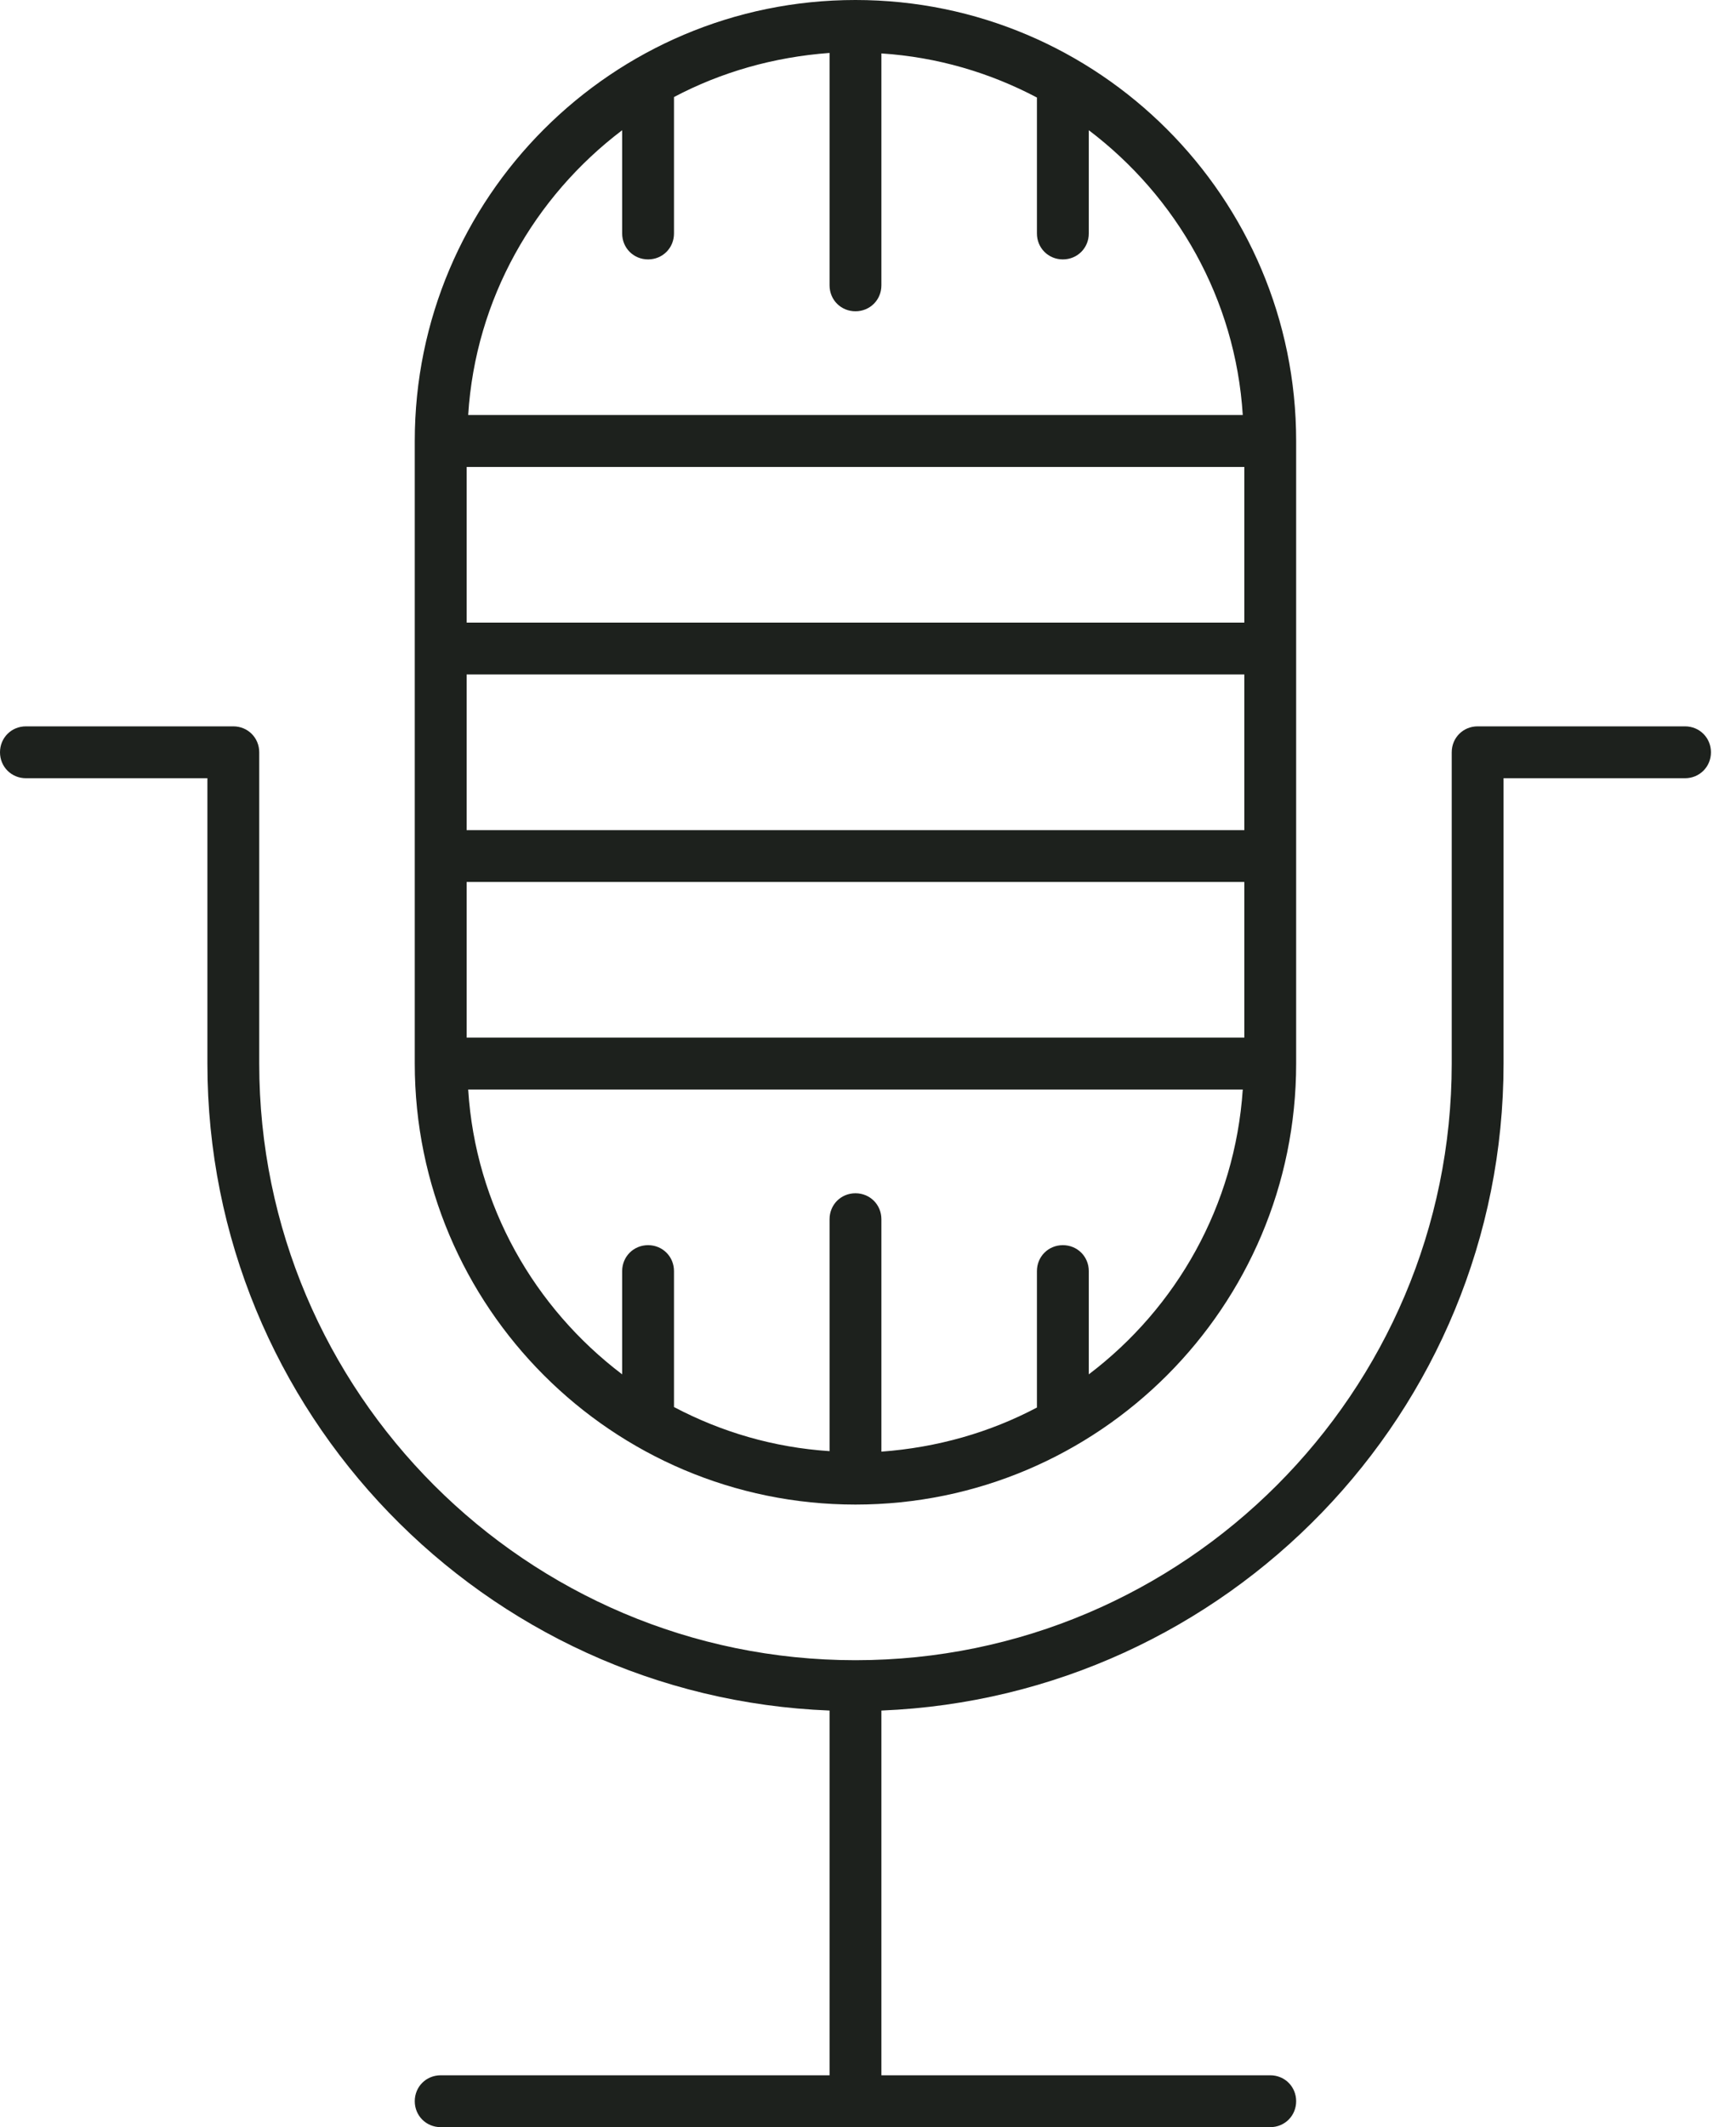
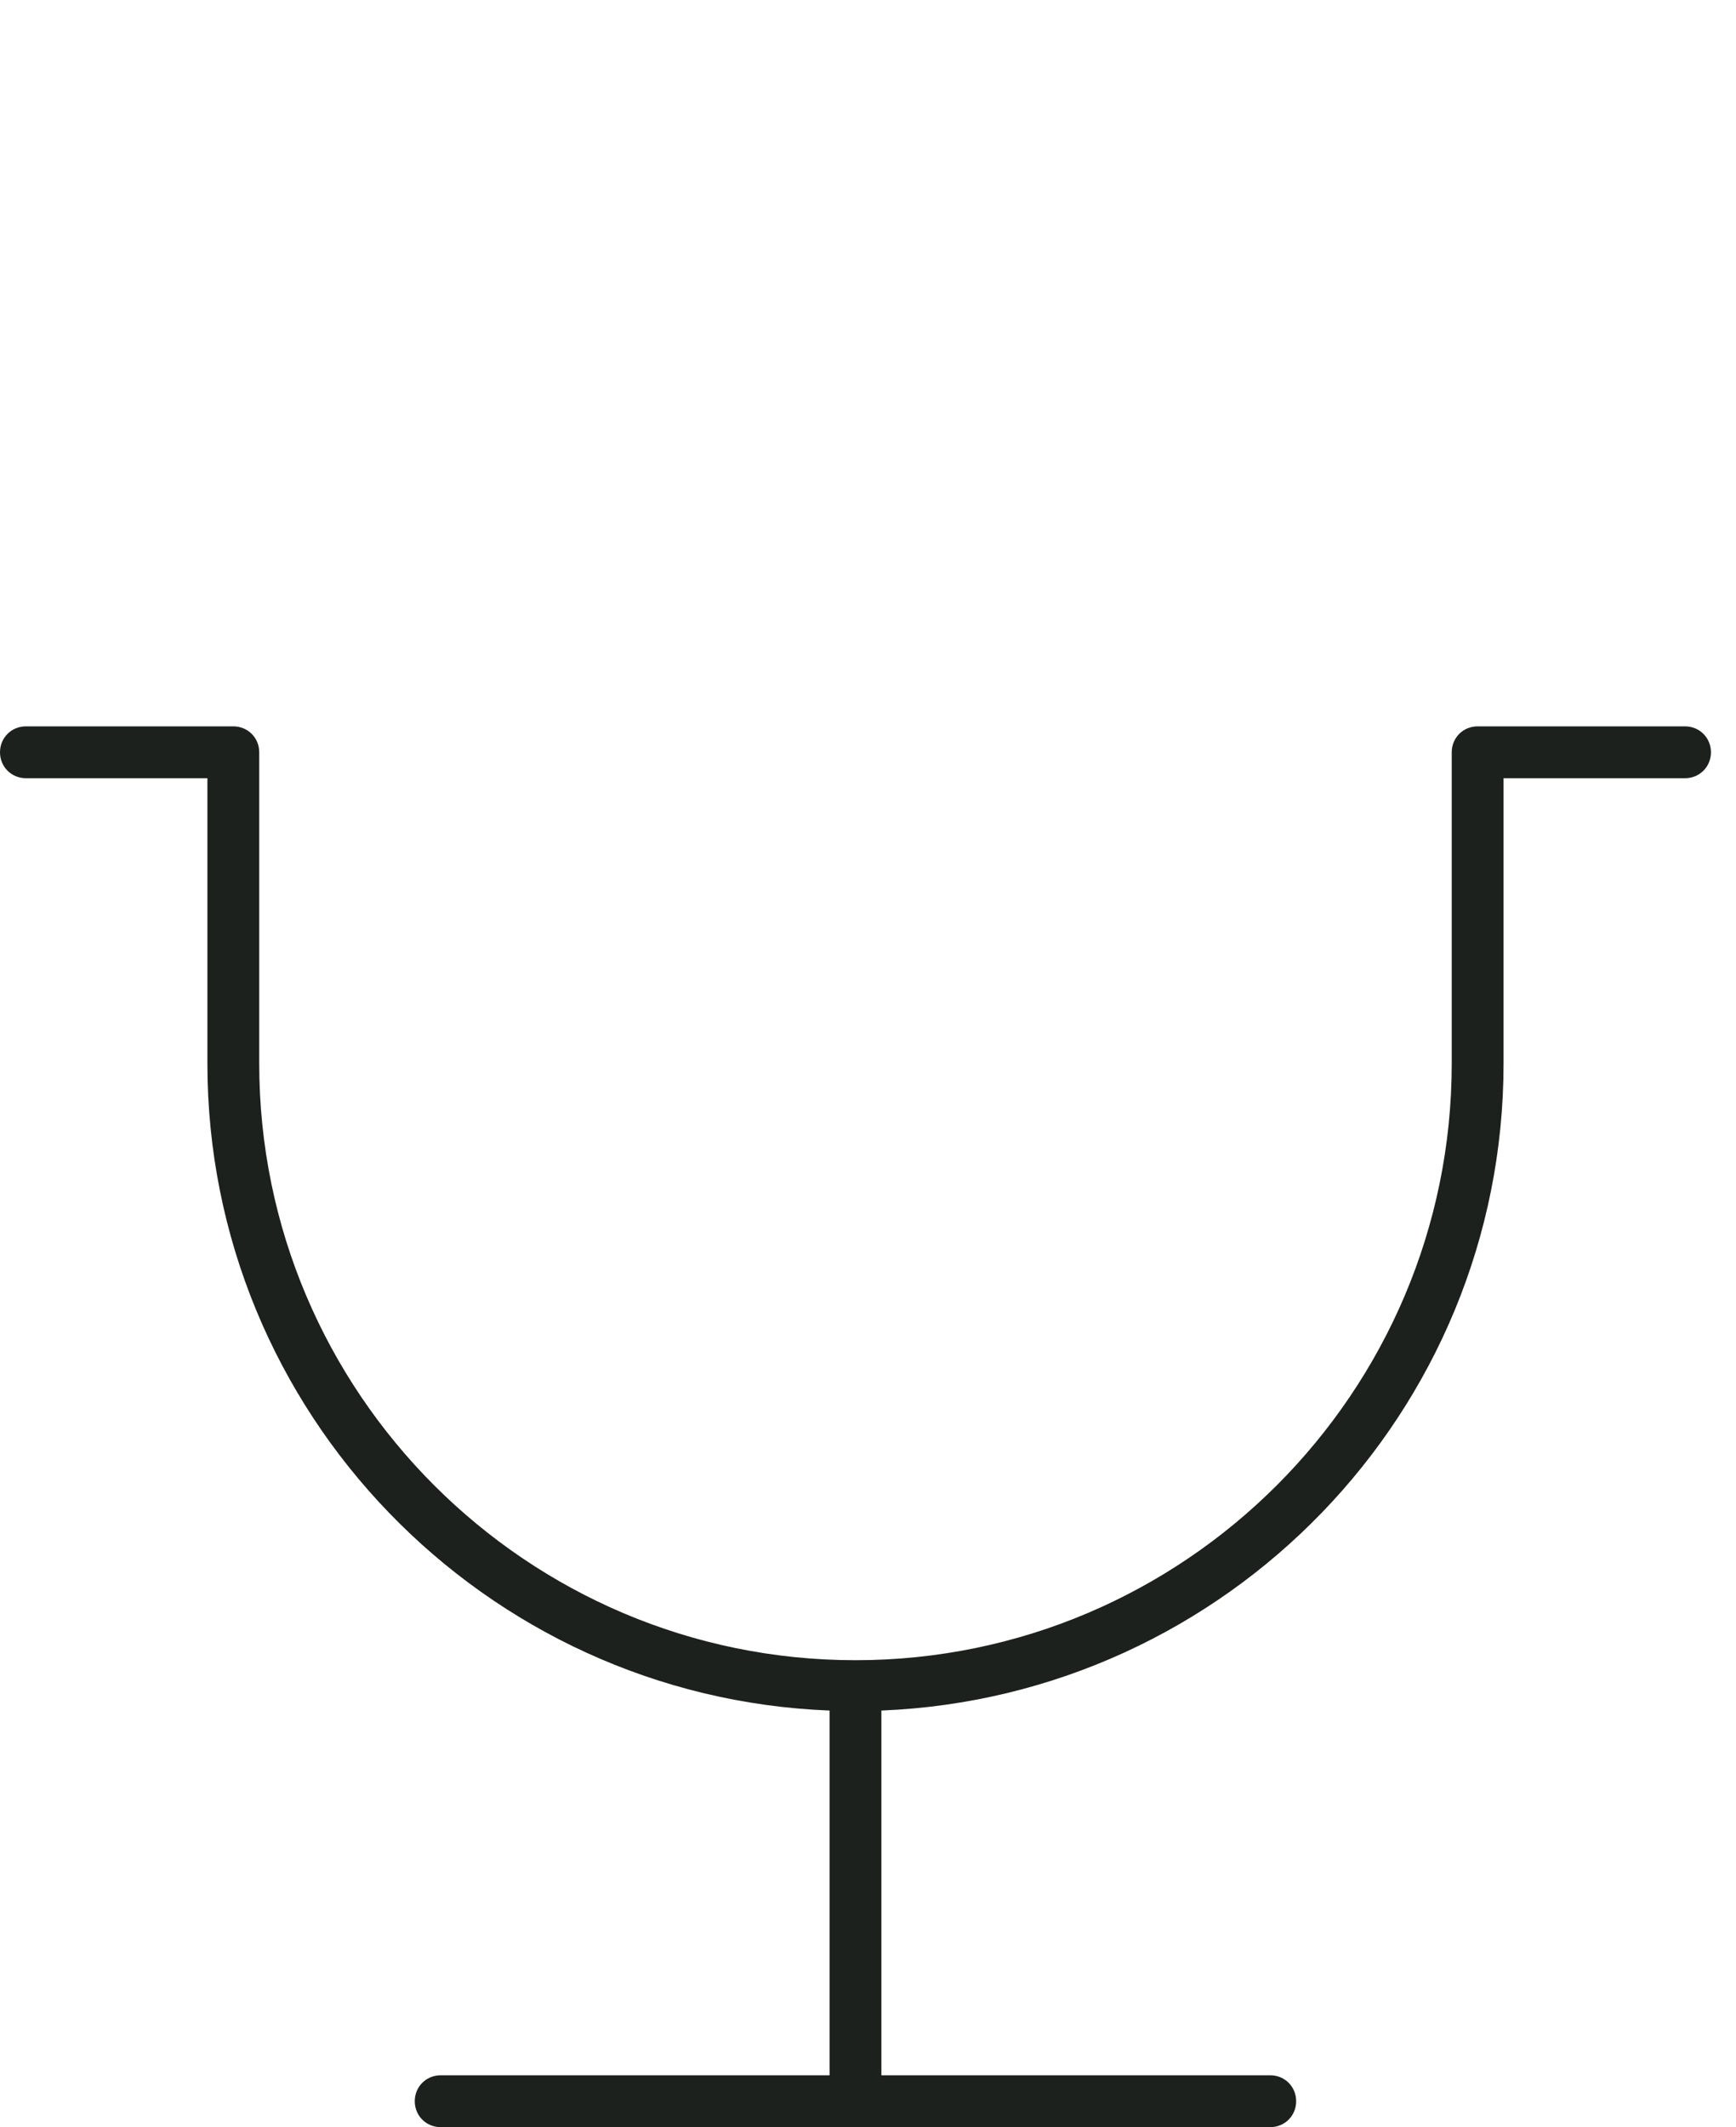
<svg xmlns="http://www.w3.org/2000/svg" width="49" height="60" viewBox="0 0 49 60" fill="none">
  <path d="M0.732 21.951H5.854V30C5.854 39.834 13.668 47.868 23.415 48.249V58.537H12.439C12.029 58.537 11.707 58.858 11.707 59.268C11.707 59.678 12.029 60 12.439 60H35.854C36.263 60 36.585 59.678 36.585 59.268C36.585 58.858 36.263 58.537 35.854 58.537H24.878V48.249C34.624 47.854 42.439 39.834 42.439 30V21.951H47.561C47.971 21.951 48.293 21.629 48.293 21.22C48.293 20.81 47.971 20.488 47.561 20.488H41.707C41.298 20.488 40.976 20.81 40.976 21.22V30C40.976 39.278 33.424 46.829 24.146 46.829C14.868 46.829 7.317 39.278 7.317 30V21.22C7.317 20.81 6.995 20.488 6.585 20.488H0.732C0.322 20.488 0 20.81 0 21.22C0 21.629 0.322 21.951 0.732 21.951Z" fill="#1D211D" />
-   <path d="M24.146 42.439C31.01 42.439 36.585 36.863 36.585 30V12.439C36.585 5.576 31.01 0 24.146 0C17.283 0 11.707 5.576 11.707 12.439V30C11.707 36.863 17.283 42.439 24.146 42.439ZM17.561 3.673V6.585C17.561 6.995 17.883 7.317 18.293 7.317C18.702 7.317 19.024 6.995 19.024 6.585V2.737C20.356 2.034 21.834 1.61 23.415 1.493V6.585V8.049C23.415 8.459 23.736 8.78 24.146 8.78C24.556 8.78 24.878 8.459 24.878 8.049V6.585V1.507C26.459 1.61 27.936 2.049 29.268 2.751V6.585C29.268 6.995 29.59 7.317 30 7.317C30.41 7.317 30.732 6.995 30.732 6.585V3.673C33.205 5.546 34.873 8.429 35.078 11.707H13.215C13.419 8.429 15.088 5.546 17.561 3.673ZM13.171 13.171H35.122V17.561H13.171V13.171ZM13.171 19.024H35.122V23.415H13.171V19.024ZM13.171 24.878H35.122V29.268H13.171V24.878ZM35.078 30.732C34.858 34.01 33.205 36.893 30.732 38.766V35.854C30.732 35.444 30.41 35.122 30 35.122C29.59 35.122 29.268 35.444 29.268 35.854V39.702C27.936 40.405 26.459 40.829 24.878 40.946V35.854V34.39C24.878 33.98 24.556 33.658 24.146 33.658C23.736 33.658 23.415 33.98 23.415 34.39V35.854V40.932C21.834 40.829 20.356 40.39 19.024 39.688V35.854C19.024 35.444 18.702 35.122 18.293 35.122C17.883 35.122 17.561 35.444 17.561 35.854V38.766C15.088 36.893 13.419 34.01 13.215 30.732H35.078Z" fill="#1D211D" />
</svg>